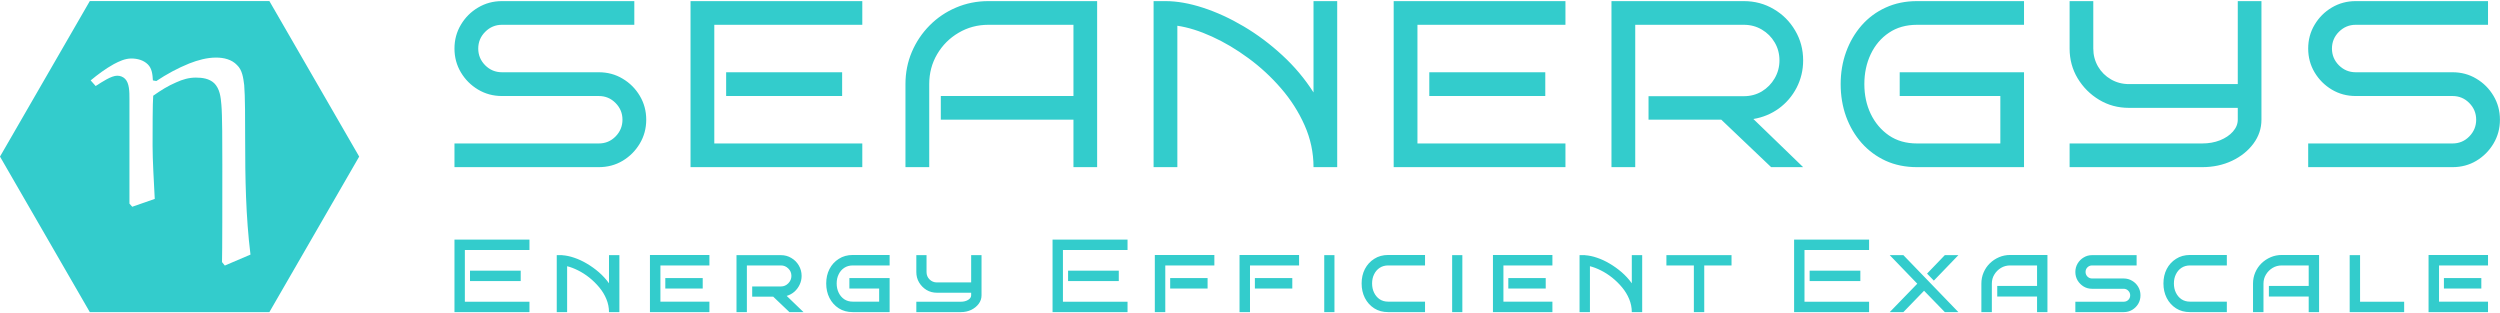
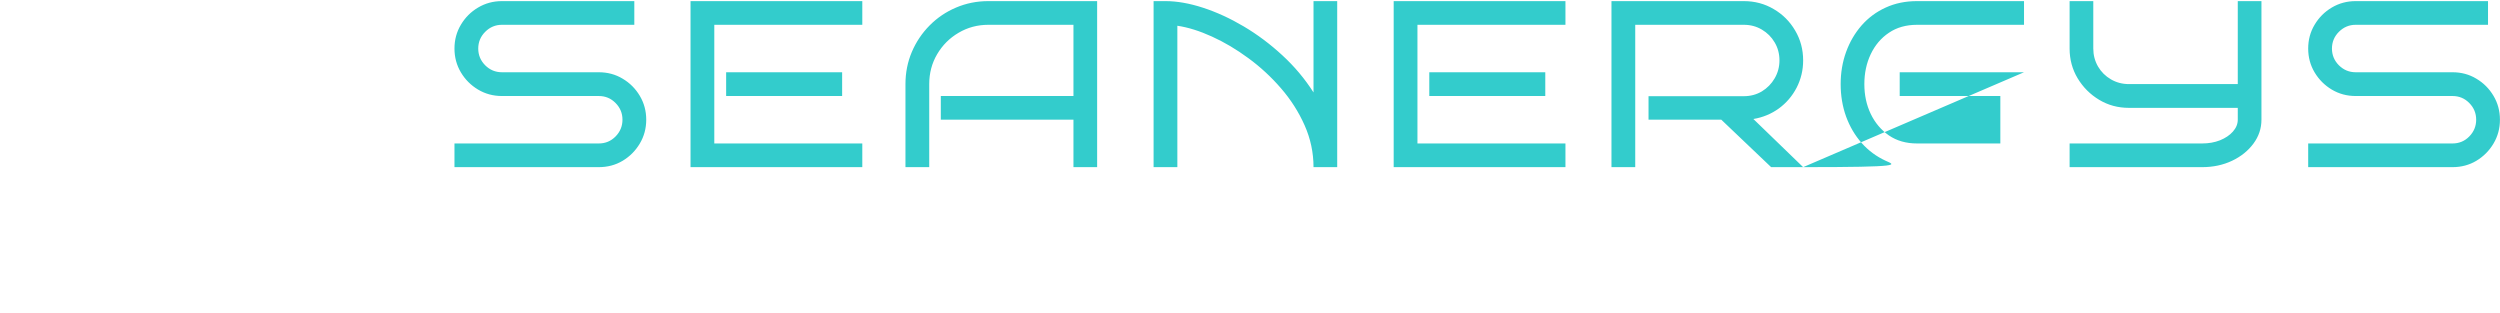
<svg xmlns="http://www.w3.org/2000/svg" width="455" height="57" xml:space="preserve">
  <g>
    <g>
-       <path d="M16.345 0.194 0 28.499 16.345 56.804 49.027 56.804 65.372 28.499 49.027 0.194ZM39.325 10.479C40.745 10.479 42.171 10.818 43.14 11.843 44.109 12.754 44.275 14.175 44.446 15.487 44.618 17.366 44.618 22.087 44.618 25.392 44.618 32.393 44.732 39.394 45.587 46.337L40.917 48.331 40.407 47.7C40.464 46.165 40.464 35.865 40.464 29.889 40.464 26.303 40.464 20.894 40.292 19.073 40.178 17.647 40.006 16.168 38.987 15.143 38.075 14.289 36.821 14.123 35.623 14.123 34.375 14.123 33.234 14.461 32.095 14.977 30.617 15.6 29.247 16.454 27.884 17.423 27.77 18.786 27.77 23.513 27.77 26.527 27.77 29.145 27.999 32.96 28.165 36.202L24.068 37.629 23.559 37.056 23.559 17.989C23.559 16.741 23.559 15.143 22.762 14.346 22.361 13.951 21.851 13.779 21.341 13.779 20.258 13.779 18.66 14.862 17.411 15.658L16.5 14.633C17.806 13.55 19.176 12.525 20.711 11.671 21.68 11.16 22.762 10.646 23.897 10.646 24.979 10.646 26.12 10.932 26.915 11.728 27.655 12.467 27.77 13.55 27.827 14.633L28.452 14.748C30.331 13.492 32.324 12.41 34.432 11.556 36.024 10.932 37.674 10.479 39.325 10.479Z" fill="#33CCCC" />
-     </g>
-     <path d="M117.615 21.784C117.615 23.367 117.225 24.815 116.444 26.126 115.663 27.437 114.622 28.483 113.321 29.264 112.029 30.035 110.577 30.42 108.979 30.42L82.714 30.42 82.714 26.11 108.979 26.11C110.187 26.11 111.202 25.683 112.04 24.829 112.873 23.976 113.29 22.961 113.29 21.784 113.29 20.608 112.873 19.598 112.04 18.756 111.202 17.901 110.187 17.475 108.979 17.475L91.35 17.475C89.762 17.475 88.32 17.085 87.009 16.304 85.702 15.523 84.666 14.482 83.885 13.18 83.105 11.869 82.714 10.422 82.714 8.839 82.714 7.247 83.105 5.8 83.885 4.498 84.666 3.187 85.702 2.146 87.009 1.376 88.32 0.595 89.762 0.204 91.35 0.204L115.445 0.204 115.445 4.514 91.35 4.514C90.168 4.514 89.153 4.94 88.305 5.794 87.462 6.638 87.04 7.653 87.04 8.839 87.04 10.016 87.462 11.031 88.305 11.884 89.153 12.727 90.168 13.15 91.35 13.15L108.979 13.15C110.577 13.15 112.029 13.54 113.321 14.321 114.622 15.091 115.663 16.132 116.444 17.443 117.225 18.756 117.615 20.203 117.615 21.784ZM156.939 30.42 125.677 30.42 125.677 0.204 156.939 0.204 156.939 4.514 130.002 4.514 130.002 26.11 156.939 26.11ZM153.269 17.475 132.158 17.475 132.158 13.15 153.269 13.15ZM199.679 30.42 195.369 30.42 195.369 21.784 171.227 21.784 171.227 17.475 195.369 17.475 195.369 4.514 179.862 4.514C177.906 4.514 176.104 4.997 174.46 5.966 172.825 6.924 171.525 8.225 170.556 9.87 169.598 11.504 169.119 13.316 169.119 15.305L169.119 30.42 164.794 30.42 164.794 15.305C164.794 13.232 165.179 11.286 165.949 9.464 166.73 7.632 167.814 6.018 169.198 4.623 170.583 3.228 172.186 2.146 174.007 1.376 175.839 0.595 177.791 0.204 179.862 0.204L199.679 0.204ZM214.279 30.42 209.953 30.42 209.953 0.204 212.123 0.204C214.217 0.204 216.491 0.606 218.947 1.406 221.415 2.209 223.888 3.343 226.365 4.811 228.842 6.278 231.18 8.028 233.377 10.057 235.584 12.088 237.478 14.341 239.06 16.82L239.06 0.204 243.371 0.204 243.371 30.42 239.06 30.42C239.06 27.775 238.519 25.236 237.437 22.8 236.354 20.364 234.923 18.12 233.142 16.069 231.362 14.008 229.385 12.181 227.209 10.589 225.033 8.986 222.821 7.673 220.572 6.654 218.334 5.633 216.236 4.978 214.279 4.686ZM284.912 30.42 253.65 30.42 253.65 0.204 284.912 0.204 284.912 4.514 257.976 4.514 257.976 26.11 284.912 26.11ZM281.242 17.475 260.131 17.475 260.131 13.15 281.242 13.15ZM328.172 30.42 322.347 30.42 313.276 21.784 300.033 21.784 300.033 17.506 317.382 17.506C318.59 17.506 319.682 17.214 320.662 16.632 321.634 16.039 322.415 15.247 322.988 14.258 323.571 13.259 323.862 12.17 323.862 10.994 323.862 9.787 323.571 8.694 322.988 7.716 322.415 6.736 321.634 5.961 320.662 5.388 319.682 4.806 318.59 4.514 317.382 4.514L297.613 4.514 297.613 30.42 293.288 30.42 293.288 0.204 317.382 0.204C319.37 0.204 321.181 0.688 322.816 1.657 324.461 2.614 325.757 3.916 326.719 5.56 327.688 7.195 328.172 9.006 328.172 10.994 328.172 12.774 327.771 14.43 326.986 15.96 326.194 17.48 325.116 18.74 323.753 19.739 322.385 20.728 320.838 21.369 319.115 21.659ZM368.371 30.42 348.899 30.42C346.796 30.42 344.896 30.035 343.2 29.264 341.502 28.483 340.04 27.401 338.812 26.017 337.594 24.632 336.652 23.029 335.986 21.207 335.329 19.375 335.001 17.407 335.001 15.305 335.001 13.232 335.329 11.286 335.986 9.464 336.652 7.632 337.594 6.018 338.812 4.623 340.04 3.228 341.502 2.146 343.2 1.376 344.896 0.595 346.796 0.204 348.899 0.204L368.371 0.204 368.371 4.514 348.899 4.514C346.911 4.514 345.203 4.997 343.777 5.966 342.351 6.924 341.248 8.225 340.467 9.87 339.697 11.504 339.311 13.316 339.311 15.305 339.311 17.293 339.697 19.099 340.467 20.722 341.248 22.347 342.351 23.653 343.777 24.643 345.203 25.621 346.911 26.11 348.899 26.11L364.062 26.11 364.062 17.475 345.745 17.475 345.745 13.15 368.371 13.15ZM411.584 21.784C411.584 23.367 411.1 24.815 410.132 26.126 409.168 27.437 407.873 28.483 406.227 29.264 404.594 30.035 402.782 30.42 400.793 30.42L376.668 30.42 376.668 26.11 400.793 26.11C401.981 26.11 403.063 25.918 404.042 25.533 405.02 25.137 405.801 24.611 406.385 23.955 406.978 23.289 407.275 22.565 407.275 21.784L407.275 19.63 387.458 19.63C385.47 19.63 383.664 19.141 382.04 18.161 380.415 17.183 379.115 15.881 378.135 14.258 377.157 12.623 376.668 10.818 376.668 8.839L376.668 0.204 380.978 0.204 380.978 8.839C380.978 10.016 381.264 11.104 381.837 12.104 382.419 13.092 383.206 13.873 384.194 14.445 385.183 15.018 386.272 15.305 387.458 15.305L407.275 15.305 407.275 0.204 411.584 0.204ZM454.989 21.784C454.989 23.367 454.599 24.815 453.818 26.126 453.037 27.437 451.996 28.483 450.695 29.264 449.405 30.035 447.958 30.42 446.355 30.42L420.09 30.42 420.09 26.11 446.355 26.11C447.562 26.11 448.583 25.683 449.415 24.829 450.248 23.976 450.664 22.961 450.664 21.784 450.664 20.608 450.248 19.598 449.415 18.756 448.583 17.901 447.562 17.475 446.355 17.475L428.724 17.475C427.143 17.475 425.695 17.085 424.383 16.304 423.082 15.523 422.042 14.482 421.261 13.18 420.48 11.869 420.09 10.422 420.09 8.839 420.09 7.247 420.48 5.8 421.261 4.498 422.042 3.187 423.082 2.146 424.383 1.376 425.695 0.595 427.143 0.204 428.724 0.204L452.819 0.204 452.819 4.514 428.724 4.514C427.548 4.514 426.534 4.94 425.679 5.794 424.836 6.638 424.415 7.653 424.415 8.839 424.415 10.016 424.836 11.031 425.679 11.884 426.534 12.727 427.548 13.15 428.724 13.15L446.355 13.15C447.958 13.15 449.405 13.54 450.695 14.321 451.996 15.091 453.037 16.132 453.818 17.443 454.599 18.756 454.989 20.203 454.989 21.784Z" fill="#33CCCC" />
-     <path d="M96.362 56.804 82.714 56.804 82.714 43.61 96.362 43.61 96.362 45.499 84.604 45.499 84.604 54.915 96.362 54.915ZM94.769 51.152 85.54 51.152 85.54 49.262 94.769 49.262ZM110.838 56.804C110.838 55.971 110.672 55.176 110.353 54.415 110.041 53.655 109.61 52.953 109.073 52.307 108.526 51.651 107.923 51.058 107.262 50.527 106.59 49.996 105.908 49.559 105.216 49.215 104.514 48.861 103.848 48.606 103.217 48.451L103.217 56.804 101.328 56.804 101.328 46.436 102.343 46.436 102.343 46.452C103.015 46.493 103.733 46.644 104.498 46.905 105.252 47.154 106.017 47.508 106.794 47.967 107.559 48.415 108.293 48.94 108.995 49.543 109.687 50.147 110.306 50.819 110.838 51.558L110.838 46.436 112.728 46.436 112.728 56.804ZM129.113 56.804 118.291 56.804 118.291 46.405 129.113 46.405 129.113 48.309 120.196 48.309 120.196 54.9 129.113 54.9ZM127.894 52.511 121.086 52.511 121.086 50.605 127.894 50.605ZM146.238 56.804 143.676 56.804 140.725 53.994 136.899 53.994 136.899 52.135 142.131 52.135C142.652 52.135 143.1 51.943 143.474 51.558 143.848 51.173 144.036 50.725 144.036 50.215 144.036 49.684 143.848 49.237 143.474 48.872 143.1 48.497 142.652 48.309 142.131 48.309L135.932 48.309 135.932 56.804 134.042 56.804 134.042 46.436 142.131 46.436C142.829 46.436 143.458 46.608 144.02 46.952 144.593 47.285 145.046 47.738 145.379 48.309 145.722 48.882 145.894 49.518 145.894 50.215 145.894 50.777 145.774 51.307 145.535 51.807 145.306 52.298 144.989 52.724 144.583 53.088 144.176 53.442 143.708 53.697 143.177 53.854ZM161.911 56.804 155.211 56.804C154.243 56.804 153.389 56.58 152.666 56.118 151.933 55.649 151.37 55.02 150.964 54.228 150.563 53.437 150.371 52.557 150.371 51.589 150.371 50.621 150.563 49.747 150.964 48.966 151.37 48.185 151.933 47.566 152.666 47.108 153.389 46.638 154.243 46.405 155.211 46.405L161.911 46.405 161.911 48.309 155.211 48.309C154.602 48.309 154.087 48.461 153.65 48.748 153.212 49.038 152.869 49.434 152.635 49.934 152.39 50.423 152.275 50.974 152.275 51.589 152.275 52.203 152.39 52.76 152.635 53.26 152.869 53.759 153.212 54.16 153.65 54.463 154.087 54.753 154.602 54.9 155.211 54.9L160.005 54.9 160.005 52.511 154.587 52.511 154.587 50.605 161.911 50.605ZM178.639 53.745C178.639 54.316 178.468 54.832 178.124 55.29 177.786 55.747 177.333 56.118 176.765 56.399 176.188 56.669 175.563 56.804 174.876 56.804L166.772 56.804 166.772 54.915 174.876 54.915C175.381 54.915 175.818 54.805 176.188 54.587 176.563 54.363 176.751 54.078 176.751 53.745L176.751 53.276 170.52 53.276C169.832 53.276 169.198 53.114 168.63 52.776 168.068 52.432 167.615 51.974 167.271 51.402 166.933 50.834 166.772 50.199 166.772 49.513L166.772 46.436 168.63 46.436 168.63 49.513C168.63 50.043 168.808 50.491 169.177 50.856 169.551 51.22 169.994 51.402 170.52 51.402L176.751 51.402 176.751 46.436 178.639 46.436ZM205.212 56.804 191.564 56.804 191.564 43.61 205.212 43.61 205.212 45.499 193.454 45.499 193.454 54.915 205.212 54.915ZM203.619 51.152 194.39 51.152 194.39 49.262 203.619 49.262ZM221.014 48.309 212.082 48.309 212.082 56.804 210.177 56.804 210.177 46.405 221.014 46.405ZM219.781 52.511 212.972 52.511 212.972 50.605 219.781 50.605ZM236.432 48.309 227.499 48.309 227.499 56.804 225.595 56.804 225.595 46.405 236.432 46.405ZM235.199 52.511 228.389 52.511 228.389 50.605 235.199 50.605ZM242.871 56.804 241.012 56.804 241.012 46.436 242.871 46.436ZM259.356 56.804 252.656 56.804C251.688 56.804 250.834 56.58 250.111 56.118 249.382 55.649 248.815 55.02 248.409 54.228 248.008 53.437 247.816 52.557 247.816 51.589 247.816 50.621 248.008 49.747 248.409 48.966 248.815 48.185 249.382 47.566 250.111 47.108 250.834 46.638 251.688 46.405 252.656 46.405L259.356 46.405 259.356 48.309 252.656 48.309C252.052 48.309 251.532 48.461 251.095 48.748 250.657 49.038 250.319 49.434 250.08 49.934 249.835 50.423 249.72 50.974 249.72 51.589 249.72 52.203 249.835 52.76 250.08 53.26 250.319 53.759 250.657 54.16 251.095 54.463 251.532 54.753 252.052 54.9 252.656 54.9L259.356 54.9ZM266.147 56.804 264.29 56.804 264.29 46.436 266.147 46.436ZM282.539 56.804 271.717 56.804 271.717 46.405 282.539 46.405 282.539 48.309 273.623 48.309 273.623 54.9 282.539 54.9ZM281.321 52.511 274.513 52.511 274.513 50.605 281.321 50.605ZM296.988 56.804C296.988 55.971 296.822 55.176 296.505 54.415 296.191 53.655 295.76 52.953 295.224 52.307 294.678 51.651 294.073 51.058 293.412 50.527 292.74 49.996 292.059 49.559 291.366 49.215 290.664 48.861 289.998 48.606 289.368 48.451L289.368 56.804 287.478 56.804 287.478 46.436 288.494 46.436 288.494 46.452C289.165 46.493 289.883 46.644 290.648 46.905 291.404 47.154 292.169 47.508 292.944 47.967 293.709 48.415 294.443 48.94 295.145 49.543 295.838 50.147 296.457 50.819 296.988 51.558L296.988 46.436 298.878 46.436 298.878 56.804ZM310.172 56.804 308.283 56.804 308.283 48.309 303.286 48.309 303.286 46.436 315.138 46.436 315.138 48.309 310.172 48.309ZM340.175 56.804 326.527 56.804 326.527 43.61 340.175 43.61 340.175 45.499 328.417 45.499 328.417 54.915 340.175 54.915ZM338.583 51.152 329.354 51.152 329.354 49.262 338.583 49.262ZM356.425 56.804 353.958 56.804 350.179 52.916 346.416 56.804 343.933 56.804 348.946 51.635 343.933 46.436 346.416 46.436ZM356.425 46.436 351.96 51.074 350.726 49.794 353.958 46.436ZM372.634 56.804 370.744 56.804 370.744 53.963 363.499 53.963 363.499 52.042 370.744 52.042 370.744 48.309 365.856 48.309C365.233 48.309 364.67 48.461 364.171 48.762 363.671 49.065 363.27 49.466 362.969 49.966 362.661 50.455 362.516 51.006 362.516 51.621L362.516 56.804 360.61 56.804 360.61 51.621C360.61 50.902 360.741 50.225 361.017 49.59 361.287 48.956 361.662 48.404 362.14 47.935 362.63 47.457 363.191 47.082 363.827 46.81 364.457 46.54 365.138 46.405 365.856 46.405L372.634 46.405ZM389.566 53.745C389.566 54.316 389.431 54.832 389.161 55.29 388.89 55.747 388.52 56.118 388.052 56.399 387.594 56.669 387.078 56.804 386.506 56.804L377.714 56.804 377.714 54.915 386.506 54.915C386.839 54.915 387.121 54.805 387.348 54.587 387.578 54.363 387.692 54.078 387.692 53.745 387.692 53.421 387.578 53.145 387.348 52.916 387.121 52.677 386.839 52.557 386.506 52.557L380.743 52.557C380.192 52.557 379.687 52.427 379.229 52.151 378.771 51.87 378.402 51.501 378.121 51.042 377.849 50.575 377.714 50.059 377.714 49.497 377.714 48.945 377.849 48.435 378.121 47.967 378.402 47.498 378.771 47.129 379.229 46.858 379.687 46.577 380.192 46.436 380.743 46.436L388.864 46.436 388.864 48.309 380.743 48.309C380.431 48.309 380.156 48.424 379.916 48.653 379.687 48.882 379.572 49.163 379.572 49.497 379.572 49.819 379.687 50.1 379.916 50.34 380.156 50.569 380.431 50.684 380.743 50.684L386.506 50.684C387.078 50.684 387.594 50.824 388.052 51.105 388.52 51.376 388.89 51.746 389.161 52.214 389.431 52.672 389.566 53.182 389.566 53.745ZM405.285 56.804 398.587 56.804C397.618 56.804 396.765 56.58 396.042 56.118 395.313 55.649 394.745 55.02 394.34 54.228 393.939 53.437 393.746 52.557 393.746 51.589 393.746 50.621 393.939 49.747 394.34 48.966 394.745 48.185 395.313 47.566 396.042 47.108 396.765 46.638 397.618 46.405 398.587 46.405L405.285 46.405 405.285 48.309 398.587 48.309C397.983 48.309 397.462 48.461 397.025 48.748 396.588 49.038 396.25 49.434 396.01 49.934 395.766 50.423 395.651 50.974 395.651 51.589 395.651 52.203 395.766 52.76 396.01 53.26 396.25 53.759 396.588 54.16 397.025 54.463 397.462 54.753 397.983 54.9 398.587 54.9L405.285 54.9ZM422.072 56.804 420.183 56.804 420.183 53.963 412.938 53.963 412.938 52.042 420.183 52.042 420.183 48.309 415.295 48.309C414.67 48.309 414.108 48.461 413.608 48.762 413.109 49.065 412.709 49.466 412.406 49.966 412.105 50.455 411.953 51.006 411.953 51.621L411.953 56.804 410.049 56.804 410.049 51.621C410.049 50.902 410.184 50.225 410.454 49.59 410.725 48.956 411.1 48.404 411.579 47.935 412.068 47.457 412.63 47.082 413.266 46.81 413.9 46.54 414.577 46.405 415.295 46.405L422.072 46.405ZM437.557 56.804 427.642 56.804 427.642 46.436 429.532 46.436 429.532 54.915 437.557 54.915ZM452.819 56.804 441.997 56.804 441.997 46.405 452.819 46.405 452.819 48.309 443.903 48.309 443.903 54.9 452.819 54.9ZM451.601 52.511 444.793 52.511 444.793 50.605 451.601 50.605Z" fill="#33CCCC" />
+       </g>
+     <path d="M117.615 21.784C117.615 23.367 117.225 24.815 116.444 26.126 115.663 27.437 114.622 28.483 113.321 29.264 112.029 30.035 110.577 30.42 108.979 30.42L82.714 30.42 82.714 26.11 108.979 26.11C110.187 26.11 111.202 25.683 112.04 24.829 112.873 23.976 113.29 22.961 113.29 21.784 113.29 20.608 112.873 19.598 112.04 18.756 111.202 17.901 110.187 17.475 108.979 17.475L91.35 17.475C89.762 17.475 88.32 17.085 87.009 16.304 85.702 15.523 84.666 14.482 83.885 13.18 83.105 11.869 82.714 10.422 82.714 8.839 82.714 7.247 83.105 5.8 83.885 4.498 84.666 3.187 85.702 2.146 87.009 1.376 88.32 0.595 89.762 0.204 91.35 0.204L115.445 0.204 115.445 4.514 91.35 4.514C90.168 4.514 89.153 4.94 88.305 5.794 87.462 6.638 87.04 7.653 87.04 8.839 87.04 10.016 87.462 11.031 88.305 11.884 89.153 12.727 90.168 13.15 91.35 13.15L108.979 13.15C110.577 13.15 112.029 13.54 113.321 14.321 114.622 15.091 115.663 16.132 116.444 17.443 117.225 18.756 117.615 20.203 117.615 21.784ZM156.939 30.42 125.677 30.42 125.677 0.204 156.939 0.204 156.939 4.514 130.002 4.514 130.002 26.11 156.939 26.11ZM153.269 17.475 132.158 17.475 132.158 13.15 153.269 13.15ZM199.679 30.42 195.369 30.42 195.369 21.784 171.227 21.784 171.227 17.475 195.369 17.475 195.369 4.514 179.862 4.514C177.906 4.514 176.104 4.997 174.46 5.966 172.825 6.924 171.525 8.225 170.556 9.87 169.598 11.504 169.119 13.316 169.119 15.305L169.119 30.42 164.794 30.42 164.794 15.305C164.794 13.232 165.179 11.286 165.949 9.464 166.73 7.632 167.814 6.018 169.198 4.623 170.583 3.228 172.186 2.146 174.007 1.376 175.839 0.595 177.791 0.204 179.862 0.204L199.679 0.204ZM214.279 30.42 209.953 30.42 209.953 0.204 212.123 0.204C214.217 0.204 216.491 0.606 218.947 1.406 221.415 2.209 223.888 3.343 226.365 4.811 228.842 6.278 231.18 8.028 233.377 10.057 235.584 12.088 237.478 14.341 239.06 16.82L239.06 0.204 243.371 0.204 243.371 30.42 239.06 30.42C239.06 27.775 238.519 25.236 237.437 22.8 236.354 20.364 234.923 18.12 233.142 16.069 231.362 14.008 229.385 12.181 227.209 10.589 225.033 8.986 222.821 7.673 220.572 6.654 218.334 5.633 216.236 4.978 214.279 4.686ZM284.912 30.42 253.65 30.42 253.65 0.204 284.912 0.204 284.912 4.514 257.976 4.514 257.976 26.11 284.912 26.11ZM281.242 17.475 260.131 17.475 260.131 13.15 281.242 13.15ZM328.172 30.42 322.347 30.42 313.276 21.784 300.033 21.784 300.033 17.506 317.382 17.506C318.59 17.506 319.682 17.214 320.662 16.632 321.634 16.039 322.415 15.247 322.988 14.258 323.571 13.259 323.862 12.17 323.862 10.994 323.862 9.787 323.571 8.694 322.988 7.716 322.415 6.736 321.634 5.961 320.662 5.388 319.682 4.806 318.59 4.514 317.382 4.514L297.613 4.514 297.613 30.42 293.288 30.42 293.288 0.204 317.382 0.204C319.37 0.204 321.181 0.688 322.816 1.657 324.461 2.614 325.757 3.916 326.719 5.56 327.688 7.195 328.172 9.006 328.172 10.994 328.172 12.774 327.771 14.43 326.986 15.96 326.194 17.48 325.116 18.74 323.753 19.739 322.385 20.728 320.838 21.369 319.115 21.659ZC346.796 30.42 344.896 30.035 343.2 29.264 341.502 28.483 340.04 27.401 338.812 26.017 337.594 24.632 336.652 23.029 335.986 21.207 335.329 19.375 335.001 17.407 335.001 15.305 335.001 13.232 335.329 11.286 335.986 9.464 336.652 7.632 337.594 6.018 338.812 4.623 340.04 3.228 341.502 2.146 343.2 1.376 344.896 0.595 346.796 0.204 348.899 0.204L368.371 0.204 368.371 4.514 348.899 4.514C346.911 4.514 345.203 4.997 343.777 5.966 342.351 6.924 341.248 8.225 340.467 9.87 339.697 11.504 339.311 13.316 339.311 15.305 339.311 17.293 339.697 19.099 340.467 20.722 341.248 22.347 342.351 23.653 343.777 24.643 345.203 25.621 346.911 26.11 348.899 26.11L364.062 26.11 364.062 17.475 345.745 17.475 345.745 13.15 368.371 13.15ZM411.584 21.784C411.584 23.367 411.1 24.815 410.132 26.126 409.168 27.437 407.873 28.483 406.227 29.264 404.594 30.035 402.782 30.42 400.793 30.42L376.668 30.42 376.668 26.11 400.793 26.11C401.981 26.11 403.063 25.918 404.042 25.533 405.02 25.137 405.801 24.611 406.385 23.955 406.978 23.289 407.275 22.565 407.275 21.784L407.275 19.63 387.458 19.63C385.47 19.63 383.664 19.141 382.04 18.161 380.415 17.183 379.115 15.881 378.135 14.258 377.157 12.623 376.668 10.818 376.668 8.839L376.668 0.204 380.978 0.204 380.978 8.839C380.978 10.016 381.264 11.104 381.837 12.104 382.419 13.092 383.206 13.873 384.194 14.445 385.183 15.018 386.272 15.305 387.458 15.305L407.275 15.305 407.275 0.204 411.584 0.204ZM454.989 21.784C454.989 23.367 454.599 24.815 453.818 26.126 453.037 27.437 451.996 28.483 450.695 29.264 449.405 30.035 447.958 30.42 446.355 30.42L420.09 30.42 420.09 26.11 446.355 26.11C447.562 26.11 448.583 25.683 449.415 24.829 450.248 23.976 450.664 22.961 450.664 21.784 450.664 20.608 450.248 19.598 449.415 18.756 448.583 17.901 447.562 17.475 446.355 17.475L428.724 17.475C427.143 17.475 425.695 17.085 424.383 16.304 423.082 15.523 422.042 14.482 421.261 13.18 420.48 11.869 420.09 10.422 420.09 8.839 420.09 7.247 420.48 5.8 421.261 4.498 422.042 3.187 423.082 2.146 424.383 1.376 425.695 0.595 427.143 0.204 428.724 0.204L452.819 0.204 452.819 4.514 428.724 4.514C427.548 4.514 426.534 4.94 425.679 5.794 424.836 6.638 424.415 7.653 424.415 8.839 424.415 10.016 424.836 11.031 425.679 11.884 426.534 12.727 427.548 13.15 428.724 13.15L446.355 13.15C447.958 13.15 449.405 13.54 450.695 14.321 451.996 15.091 453.037 16.132 453.818 17.443 454.599 18.756 454.989 20.203 454.989 21.784Z" fill="#33CCCC" />
  </g>
</svg>